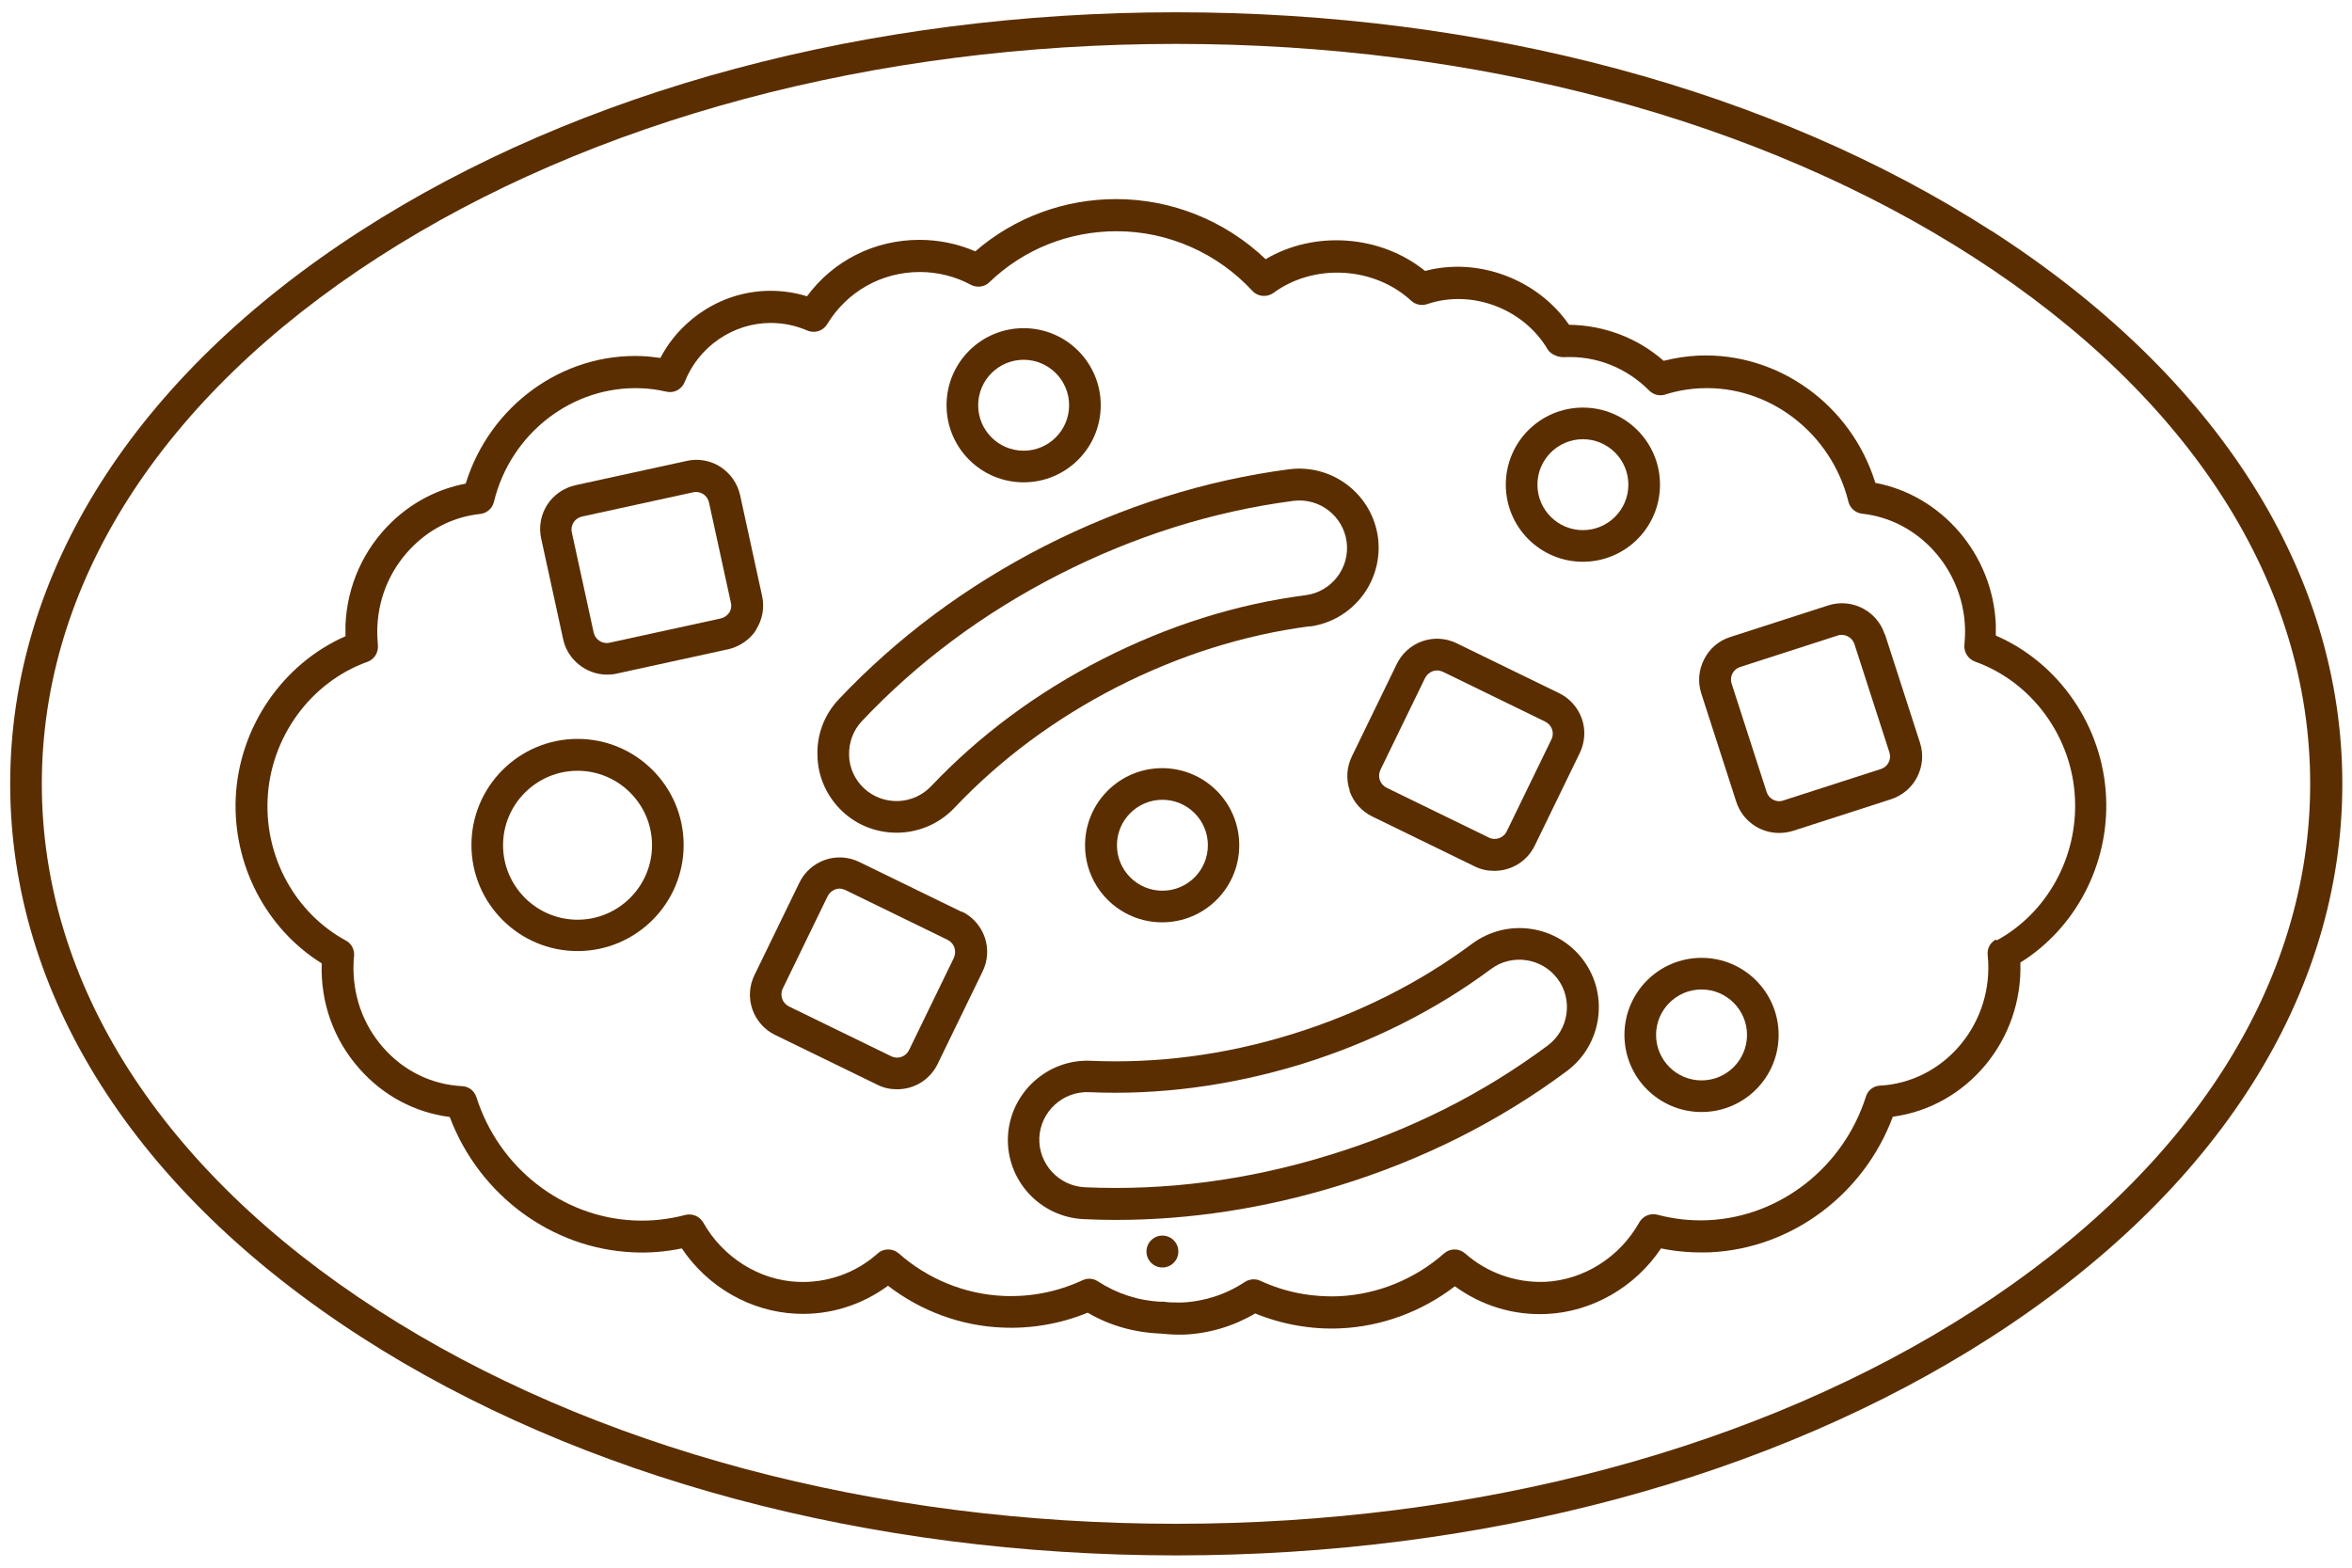
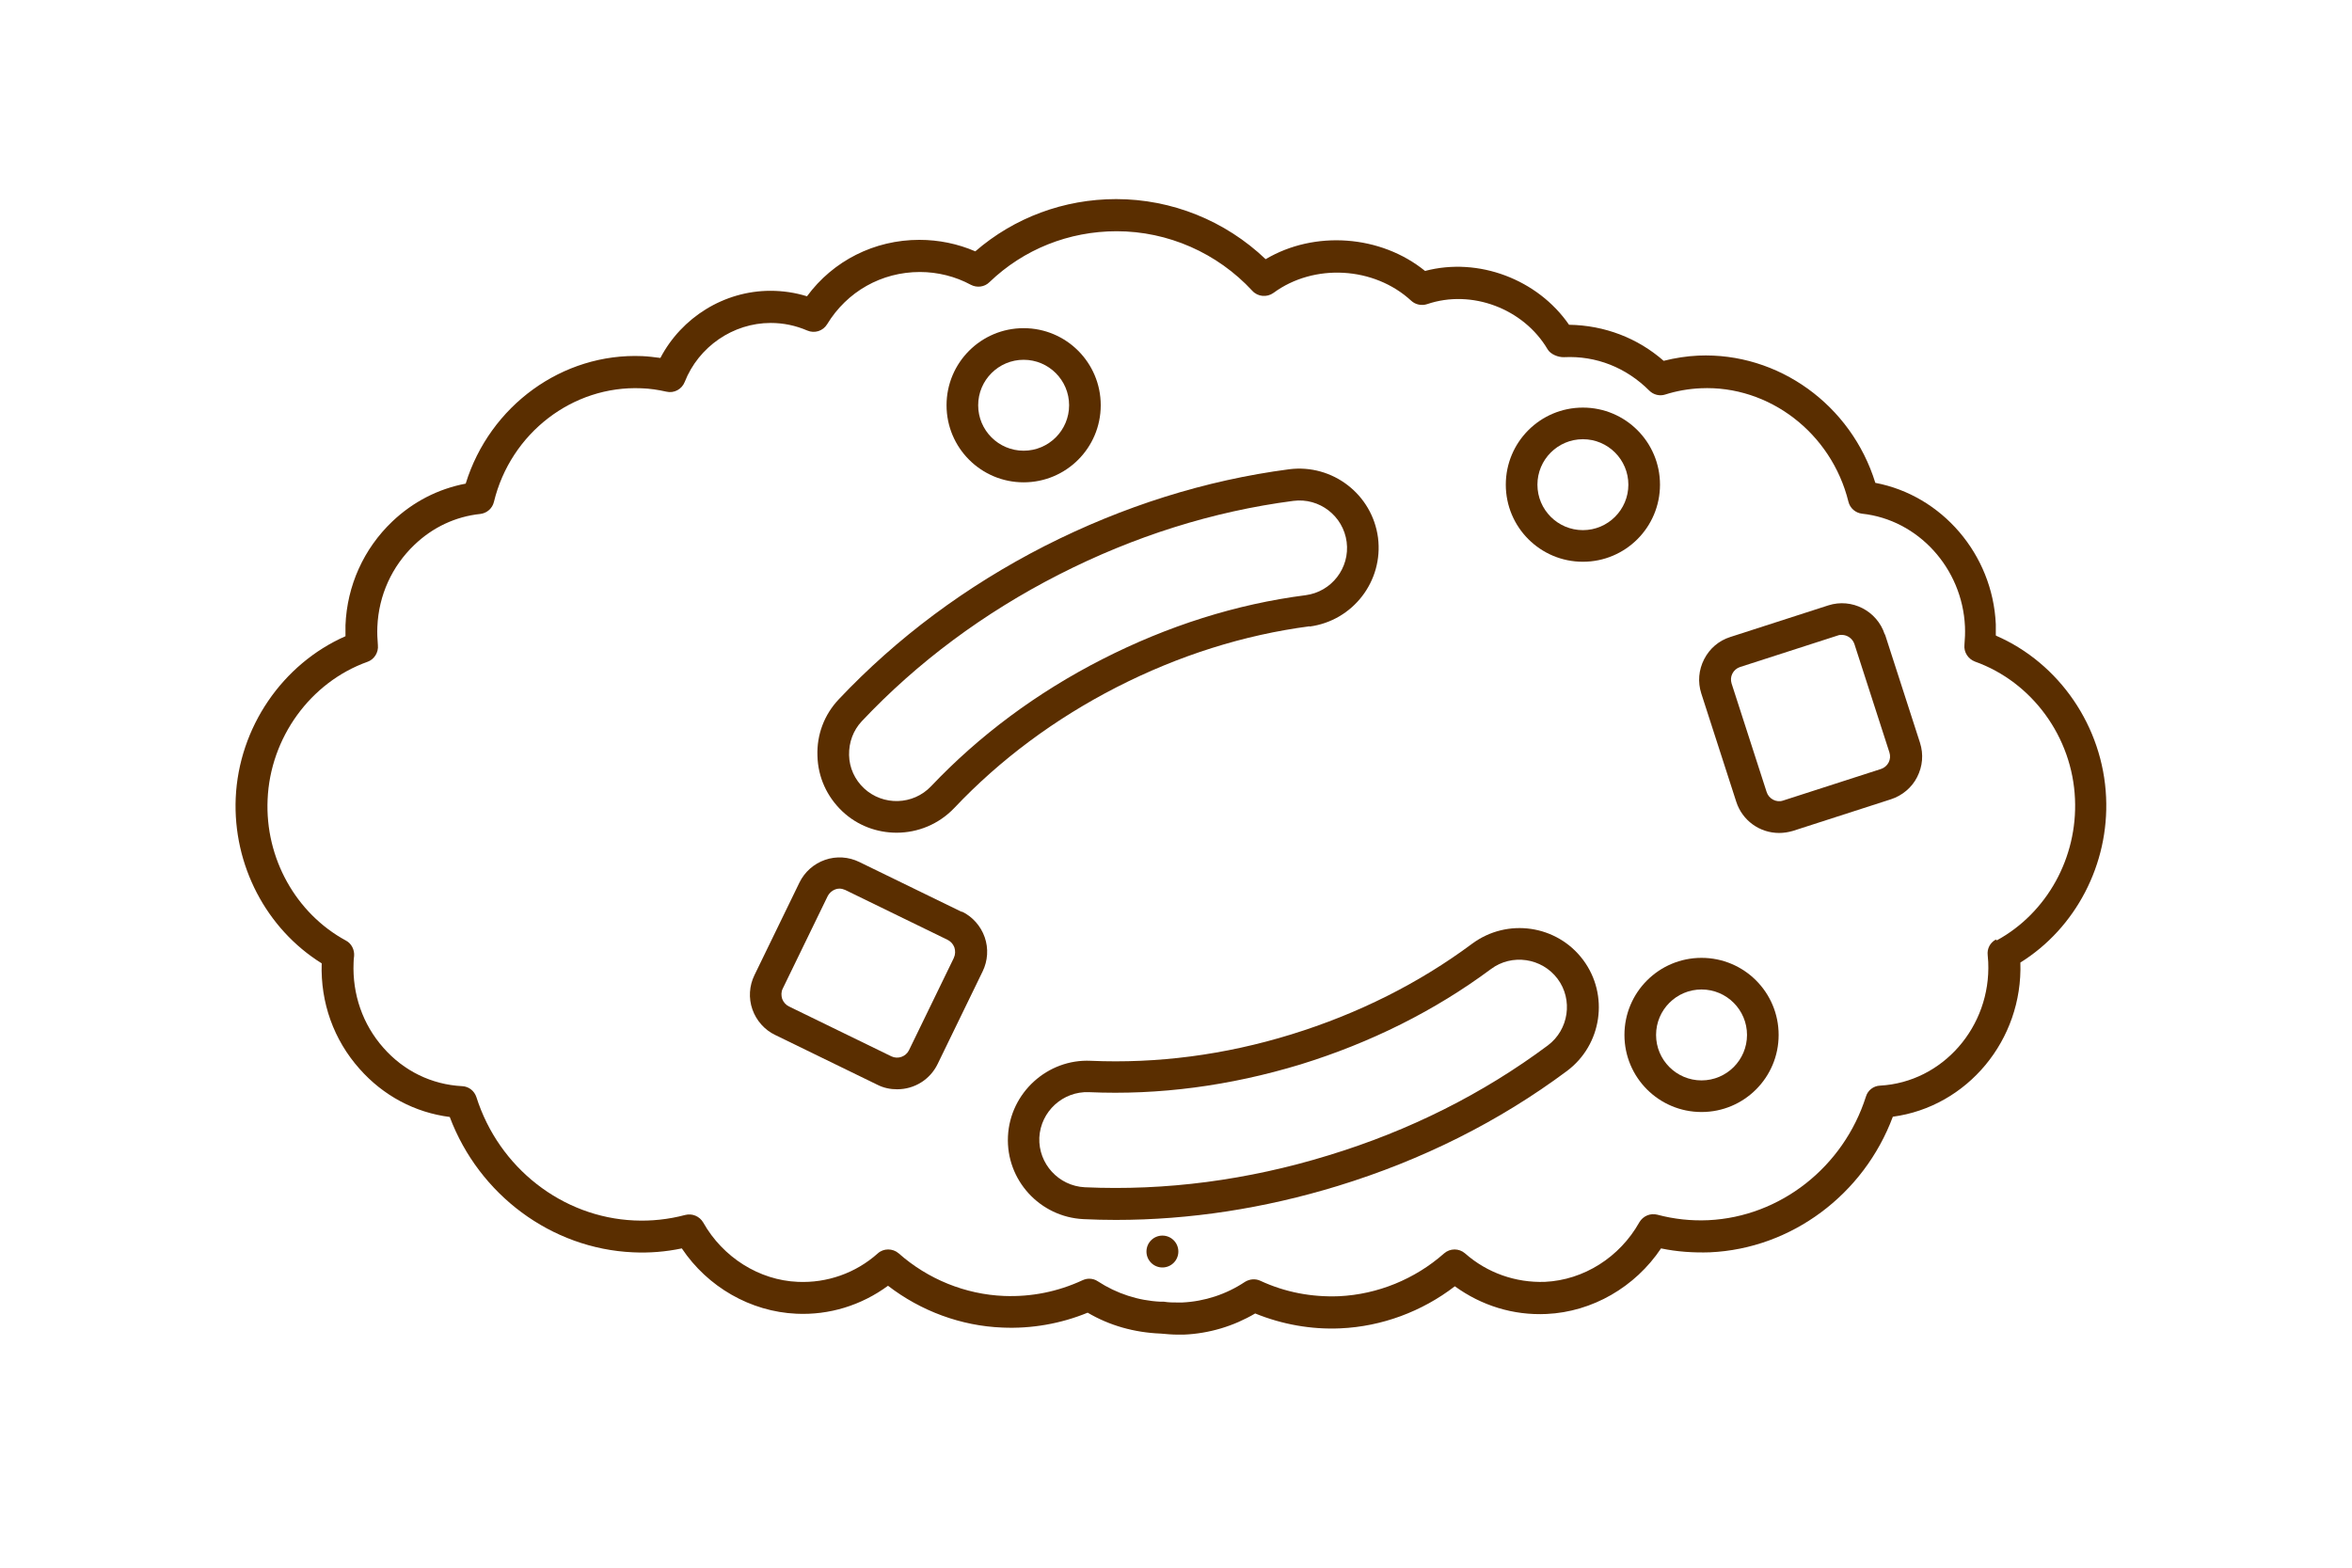
<svg xmlns="http://www.w3.org/2000/svg" id="_レイヤー_1" viewBox="0 0 90 60">
  <defs>
    <style>.cls-1{fill:#5a2e00;}</style>
  </defs>
-   <path class="cls-1" d="M76.19,8.83C67.82,3.44,56.75.47,45,.47S22.18,3.44,13.81,8.83C5.15,14.41.39,21.93.39,30s4.77,15.59,13.43,21.17c8.36,5.39,19.44,8.36,31.19,8.36s22.82-2.97,31.19-8.36c8.66-5.58,13.43-13.1,13.43-21.17s-4.77-15.59-13.43-21.17ZM75.53,50.15c-8.17,5.27-19.01,8.17-30.53,8.17s-22.36-2.9-30.53-8.17C6.17,44.8,1.6,37.64,1.6,30S6.17,15.2,14.47,9.85C22.64,4.58,33.48,1.68,45,1.68s22.36,2.9,30.53,8.17c8.3,5.35,12.87,12.51,12.87,20.15s-4.57,14.8-12.87,20.15Z" />
  <path class="cls-1" d="M76.37,24.31c0-.14,0-.28,0-.42-.12-2.68-2.07-4.93-4.61-5.41-.92-2.98-3.71-5-6.77-4.87-.45.02-.89.09-1.33.2-.99-.87-2.26-1.36-3.62-1.38-1.2-1.74-3.47-2.6-5.51-2.06-1.7-1.38-4.23-1.56-6.1-.45-1.54-1.47-3.59-2.3-5.72-2.3-2,0-3.9.71-5.39,2-.67-.29-1.4-.44-2.14-.44-1.72,0-3.3.8-4.3,2.16-.45-.14-.92-.21-1.4-.21-1.77,0-3.4,1.02-4.21,2.57-.23-.03-.46-.06-.69-.07-3.06-.13-5.84,1.9-6.76,4.88-1.05.2-2.01.69-2.81,1.45-1.09,1.04-1.73,2.45-1.79,3.97,0,.14,0,.28,0,.42-2.41,1.06-4.08,3.49-4.2,6.19-.11,2.57,1.17,5.01,3.29,6.33-.05,1.5.46,2.93,1.45,4.04.91,1.03,2.12,1.67,3.45,1.84,1.12,2.98,3.89,5.04,7.01,5.18.63.03,1.25-.02,1.87-.15.99,1.48,2.63,2.42,4.38,2.5,1.26.06,2.49-.32,3.51-1.07,1.26.97,2.8,1.54,4.38,1.6,1.11.05,2.24-.15,3.26-.57.83.49,1.78.76,2.79.8.23.02.44.04.65.04.08,0,.16,0,.24,0,.96-.04,1.9-.32,2.73-.81,1.03.42,2.15.62,3.26.57,1.58-.07,3.12-.64,4.38-1.61,1.02.74,2.24,1.12,3.51,1.06,1.75-.08,3.39-1.03,4.38-2.51.62.13,1.25.17,1.87.15,3.12-.14,5.89-2.21,7-5.19,2.84-.38,4.98-2.93,4.88-5.9,2.12-1.32,3.4-3.77,3.28-6.33-.12-2.7-1.79-5.13-4.21-6.18ZM76.37,35.96c-.22.12-.34.35-.31.6,0,.09.02.17.02.26.11,2.48-1.75,4.6-4.14,4.73-.25.01-.47.18-.54.42-.86,2.7-3.28,4.6-6.03,4.73-.66.03-1.31-.04-1.95-.21-.27-.07-.55.05-.69.29-.75,1.34-2.13,2.21-3.61,2.28-1.12.04-2.21-.34-3.06-1.09-.23-.2-.57-.2-.8,0-1.12.99-2.55,1.57-4.02,1.64-1.05.04-2.06-.15-3.01-.59-.19-.09-.41-.07-.59.04-.72.48-1.55.75-2.4.79h-.18c-.17,0-.34,0-.52-.03-.01,0-.12,0-.13,0-.85-.04-1.68-.31-2.4-.78-.1-.07-.22-.1-.33-.1-.09,0-.17.02-.26.06-.95.44-1.96.64-3,.6-1.48-.06-2.91-.64-4.03-1.63-.23-.2-.58-.2-.8,0-.85.76-1.95,1.14-3.06,1.09-1.48-.06-2.87-.94-3.62-2.27-.14-.24-.42-.36-.69-.29-.64.17-1.3.24-1.95.21-2.75-.12-5.18-2.01-6.04-4.72-.08-.24-.29-.41-.55-.42-1.16-.06-2.23-.58-3.01-1.47-.79-.89-1.19-2.05-1.14-3.25,0-.09.01-.18.02-.26.02-.24-.1-.48-.31-.59-1.92-1.04-3.1-3.16-3-5.4.1-2.37,1.64-4.49,3.82-5.27.26-.09.43-.36.4-.64-.02-.23-.03-.47-.02-.7.05-1.21.56-2.32,1.42-3.14.7-.67,1.57-1.08,2.52-1.18.25-.03.46-.21.52-.46.64-2.64,3.02-4.46,5.64-4.35.33.01.65.06.96.13.29.07.59-.09.7-.37.53-1.35,1.85-2.26,3.29-2.26.49,0,.96.1,1.4.29.28.12.6.02.76-.24.76-1.25,2.08-2,3.55-2,.68,0,1.36.17,1.95.49.23.12.52.09.71-.1,1.31-1.26,3.04-1.95,4.87-1.95,1.96,0,3.85.83,5.19,2.28.21.23.56.26.81.08,1.55-1.14,3.85-1.01,5.27.3.16.15.4.2.61.13,1.7-.58,3.69.17,4.61,1.73.11.19.41.31.63.3,1.23-.06,2.38.4,3.26,1.28.16.16.4.22.61.15.44-.14.9-.22,1.36-.24,2.61-.12,5,1.71,5.65,4.34.06.25.27.43.52.46,2.15.23,3.84,2.09,3.94,4.32.01.24,0,.47-.02.7-.03.28.14.54.4.64,2.19.78,3.73,2.89,3.83,5.26.1,2.24-1.07,4.36-2.99,5.41Z" />
  <circle class="cls-1" cx="44.48" cy="47.9" r=".61" />
  <path class="cls-1" d="M39.17,18.46c1.63,0,2.95-1.32,2.95-2.95s-1.32-2.95-2.95-2.95-2.95,1.32-2.95,2.95,1.32,2.95,2.95,2.95ZM39.17,13.77c.96,0,1.74.78,1.74,1.74s-.78,1.74-1.74,1.74-1.74-.78-1.74-1.74.78-1.74,1.74-1.74Z" />
  <path class="cls-1" d="M65.11,36.66c-1.63,0-2.95,1.32-2.95,2.95s1.32,2.95,2.95,2.95,2.95-1.32,2.95-2.95-1.32-2.95-2.95-2.95ZM65.11,41.35c-.96,0-1.74-.78-1.74-1.74s.78-1.74,1.74-1.74,1.74.78,1.74,1.74-.78,1.74-1.74,1.74Z" />
-   <path class="cls-1" d="M22.1,28.28c-2.24,0-4.06,1.82-4.06,4.06s1.82,4.06,4.06,4.06,4.06-1.82,4.06-4.06-1.82-4.06-4.06-4.06ZM22.1,35.2c-1.57,0-2.85-1.28-2.85-2.85s1.28-2.85,2.85-2.85,2.85,1.28,2.85,2.85-1.28,2.85-2.85,2.85Z" />
-   <path class="cls-1" d="M41.52,32.35c0,1.63,1.32,2.95,2.95,2.95s2.95-1.32,2.95-2.95-1.32-2.95-2.95-2.95-2.95,1.32-2.95,2.95ZM46.22,32.35c0,.96-.78,1.74-1.74,1.74s-1.74-.78-1.74-1.74.78-1.74,1.74-1.74,1.74.78,1.74,1.74Z" />
  <path class="cls-1" d="M63.52,18.55c0-1.63-1.32-2.95-2.95-2.95s-2.95,1.32-2.95,2.95,1.32,2.95,2.95,2.95,2.95-1.32,2.95-2.95ZM60.57,20.29c-.96,0-1.74-.78-1.74-1.74s.78-1.74,1.74-1.74,1.74.78,1.74,1.74-.78,1.74-1.74,1.74Z" />
-   <path class="cls-1" d="M28.93,24.1c.25-.39.33-.85.23-1.3l-.84-3.85c-.1-.45-.37-.83-.75-1.08-.39-.25-.85-.33-1.29-.23l-4.26.93c-.44.1-.84.37-1.08.75-.25.39-.33.85-.23,1.3l.84,3.85c.17.78.88,1.35,1.68,1.35.12,0,.25-.01.37-.04l4.26-.93c.44-.1.84-.37,1.08-.75ZM27.9,23.45c-.07.11-.19.19-.32.22l-4.26.93c-.27.06-.54-.12-.6-.38l-.84-3.85c-.03-.13,0-.27.07-.38.07-.11.19-.19.32-.22l4.26-.93s.07-.01.11-.01c.09,0,.19.03.27.08.11.07.19.19.22.32l.84,3.85c.03.13,0,.27-.07.38Z" />
  <path class="cls-1" d="M36.8,34.9l-3.92-1.91c-.41-.2-.88-.23-1.31-.08-.43.15-.78.46-.98.87l-1.72,3.54c-.2.41-.23.88-.08,1.31.15.43.47.79.87.98l3.92,1.91c.24.12.49.17.75.17.66,0,1.26-.37,1.55-.97l1.72-3.54c.2-.41.23-.88.08-1.31-.15-.43-.47-.79-.87-.98ZM36.5,36.66l-1.72,3.54c-.12.24-.42.35-.67.23l-3.92-1.91c-.12-.06-.21-.16-.26-.29-.04-.13-.04-.27.02-.39l1.72-3.54c.06-.12.16-.21.29-.26.05-.02.11-.03.16-.03.08,0,.15.02.22.05l3.92,1.91c.12.06.21.16.26.29.04.13.04.27-.02.39Z" />
-   <path class="cls-1" d="M51.64,30.27c.15.43.46.78.87.98l3.92,1.91c.24.12.49.17.75.17.66,0,1.26-.37,1.55-.97l1.72-3.54c.2-.41.23-.89.08-1.31-.15-.43-.47-.79-.87-.98l-3.92-1.91c-.41-.2-.88-.23-1.31-.08-.43.15-.78.46-.98.87l-1.72,3.54c-.2.41-.23.88-.08,1.31ZM52.81,29.49l1.72-3.54c.06-.12.16-.21.29-.26.05-.02.11-.03.17-.03.08,0,.15.02.22.05l3.92,1.91c.12.06.21.16.26.29.04.13.04.26-.02.38l-1.72,3.54c-.12.24-.43.35-.67.23l-3.92-1.91c-.12-.06-.21-.16-.26-.29-.04-.13-.04-.26.02-.38Z" />
  <path class="cls-1" d="M72.12,24.28c-.29-.9-1.26-1.4-2.16-1.11l-3.75,1.21c-.44.14-.79.44-1,.85-.21.41-.25.87-.11,1.31l1.34,4.15c.23.71.89,1.19,1.64,1.19.18,0,.36-.03.53-.08l3.75-1.21c.43-.14.8-.45,1-.85.21-.41.25-.87.11-1.31l-1.34-4.15ZM72.27,29.18c-.06.12-.17.21-.29.25l-3.75,1.21c-.26.09-.55-.07-.63-.33l-1.34-4.15c-.04-.13-.03-.26.03-.38.06-.12.17-.21.29-.25l3.75-1.21c.05-.02.1-.02.15-.02.21,0,.41.14.48.35l1.34,4.15c.04.13.03.26-.03.38Z" />
  <path class="cls-1" d="M50.11,23.98c1.66-.22,2.83-1.74,2.62-3.4-.22-1.66-1.74-2.83-3.4-2.62h0c-3.2.42-6.35,1.41-9.36,2.94-3.01,1.54-5.65,3.51-7.87,5.86-.56.59-.85,1.36-.82,2.17.02.81.36,1.56.95,2.12.58.55,1.33.82,2.08.82.81,0,1.61-.32,2.21-.95,1.74-1.84,3.83-3.4,6.21-4.62,2.39-1.22,4.87-2,7.38-2.33ZM35.63,30.09c-.69.73-1.84.76-2.57.08-.35-.33-.56-.78-.57-1.27-.01-.49.16-.95.49-1.3,2.12-2.25,4.66-4.14,7.54-5.61,2.88-1.47,5.9-2.42,8.97-2.82,1-.13,1.91.58,2.04,1.57.13,1-.58,1.91-1.57,2.04-2.65.34-5.27,1.17-7.78,2.45-2.51,1.28-4.71,2.92-6.55,4.86Z" />
  <path class="cls-1" d="M56.33,36.12c-2.03,1.51-4.36,2.68-6.92,3.47-2.56.79-5.14,1.12-7.67,1.01-1.65-.08-3.09,1.22-3.17,2.89-.08,1.67,1.22,3.09,2.89,3.17h0c.41.02.82.03,1.24.03,2.83,0,5.68-.44,8.49-1.3,3.23-.99,6.18-2.47,8.77-4.4,1.34-1,1.62-2.91.62-4.25-1-1.34-2.9-1.62-4.25-.62ZM59.23,40.01c-2.48,1.85-5.31,3.27-8.4,4.21-3.09.95-6.23,1.36-9.32,1.22h0c-1-.05-1.78-.9-1.74-1.9.05-1,.9-1.78,1.9-1.74,2.67.12,5.39-.24,8.09-1.06,2.69-.83,5.15-2.06,7.29-3.65.8-.6,1.95-.43,2.55.37s.43,1.95-.37,2.55Z" />
</svg>